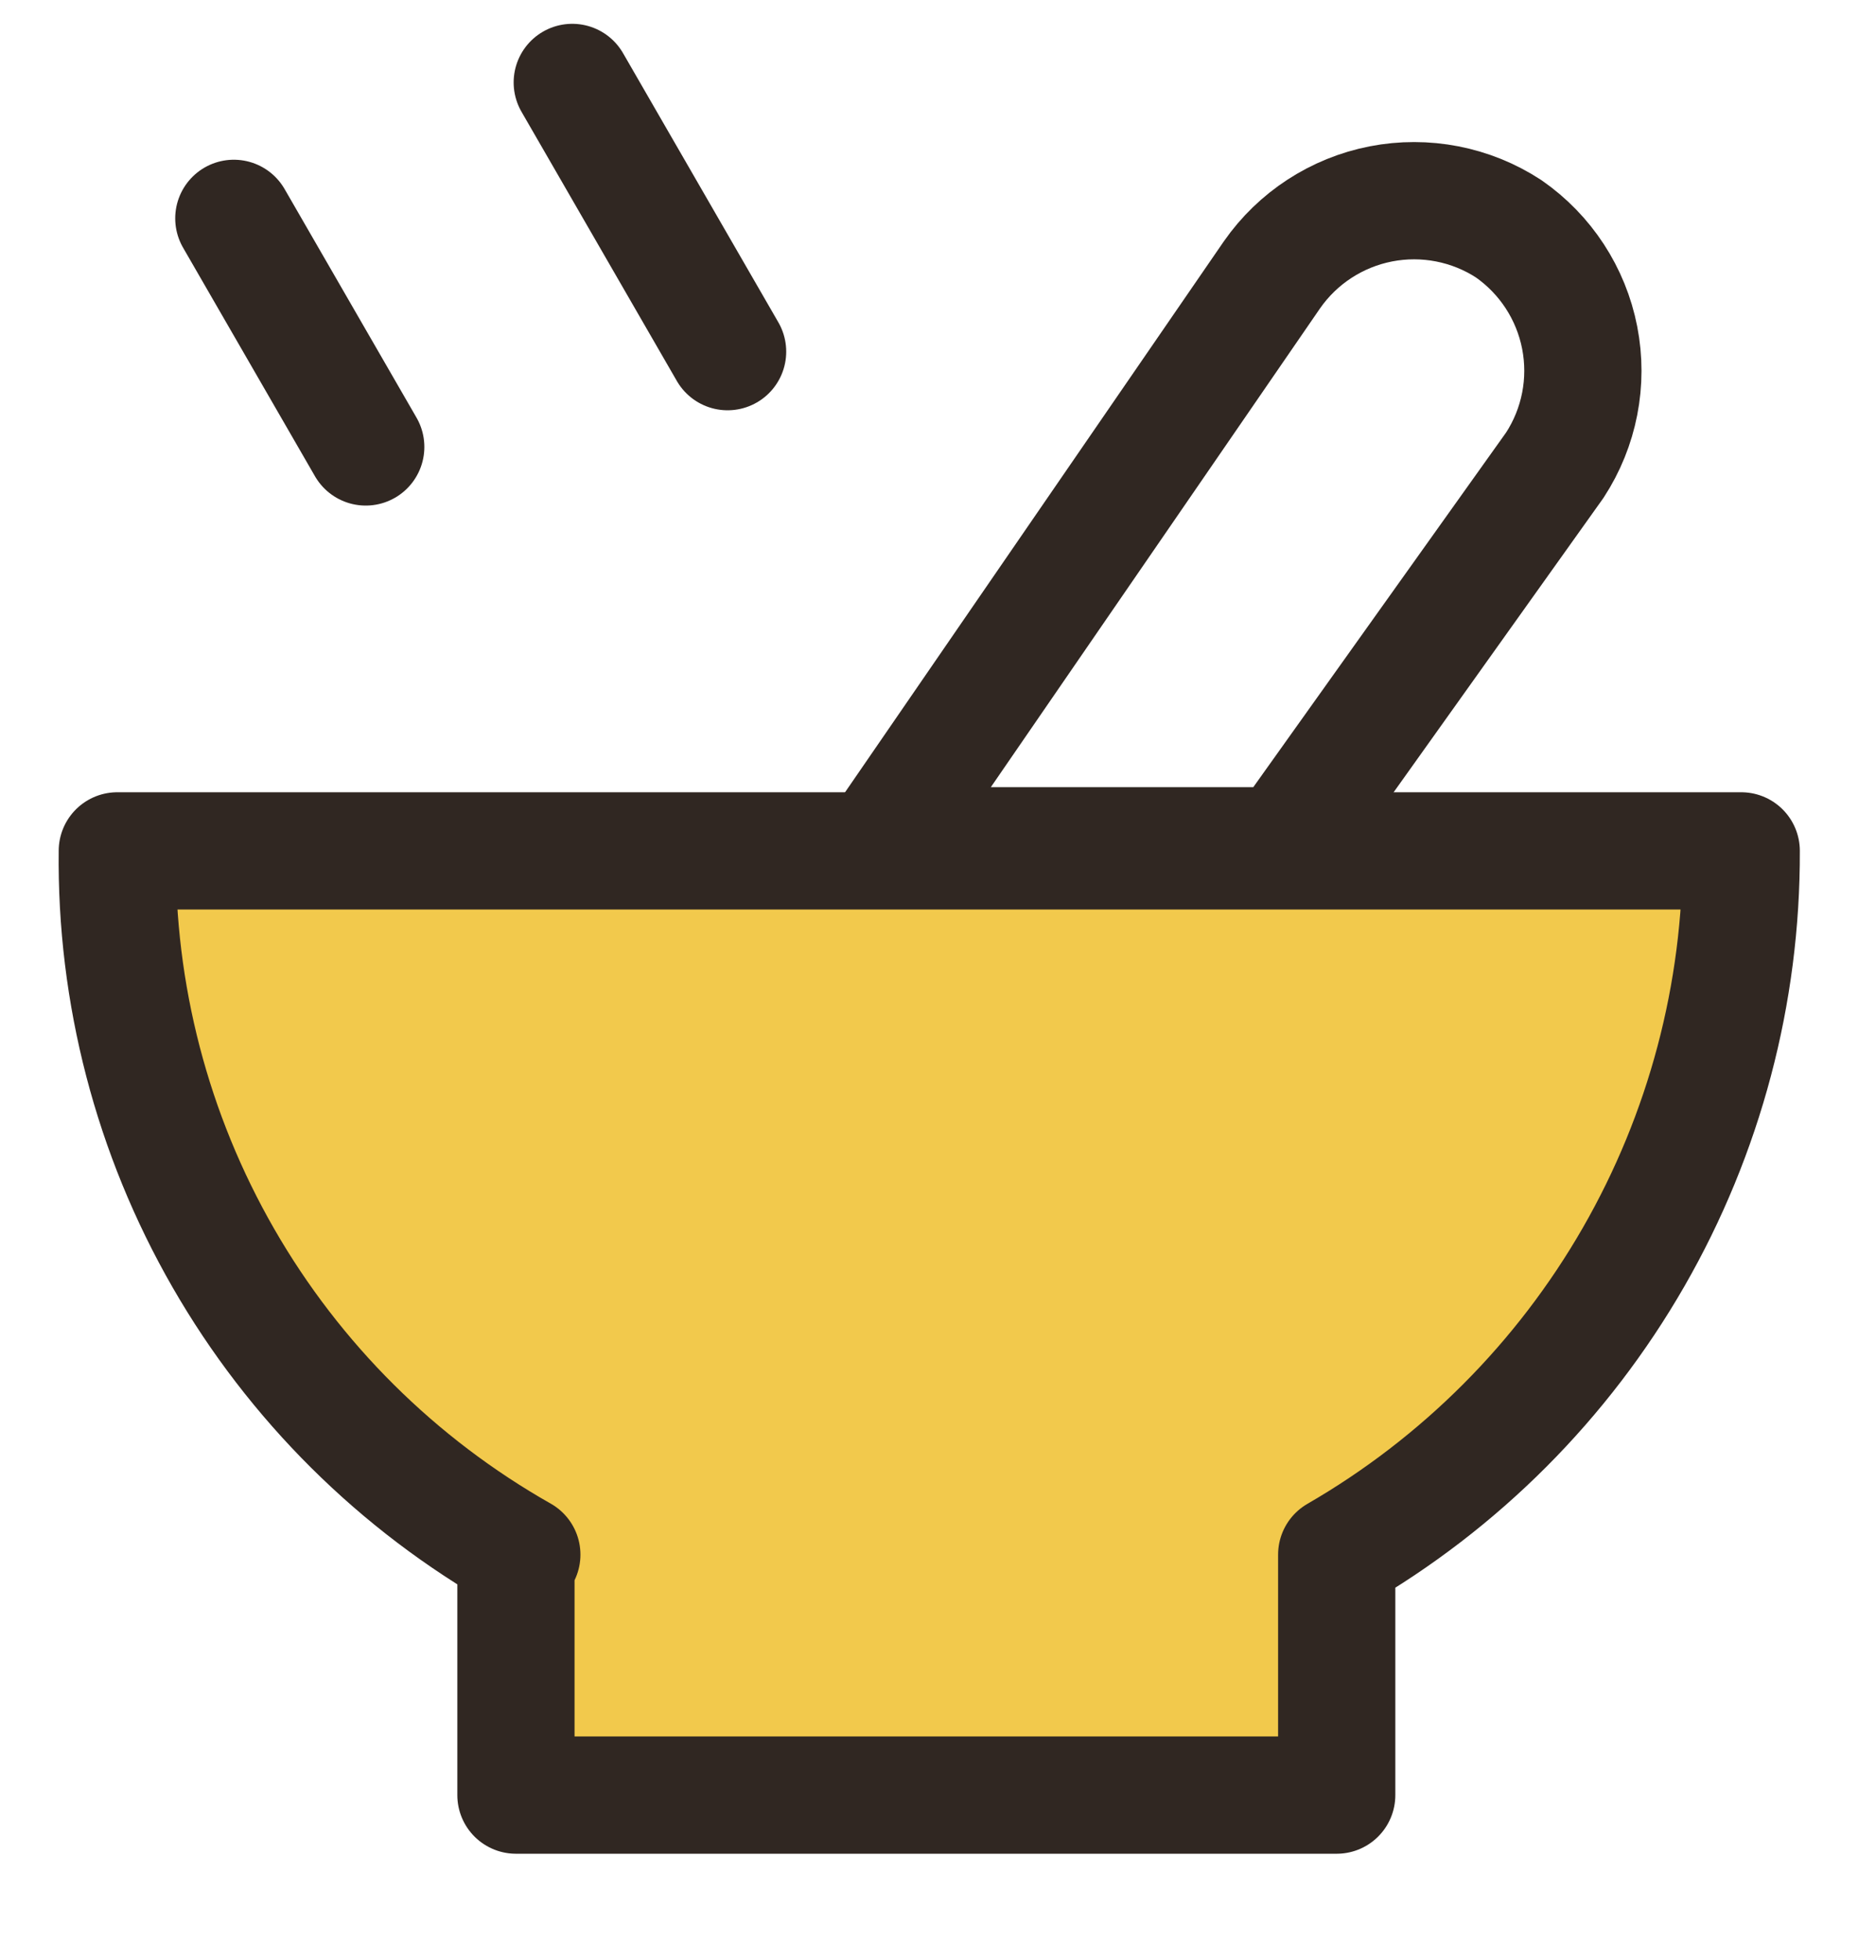
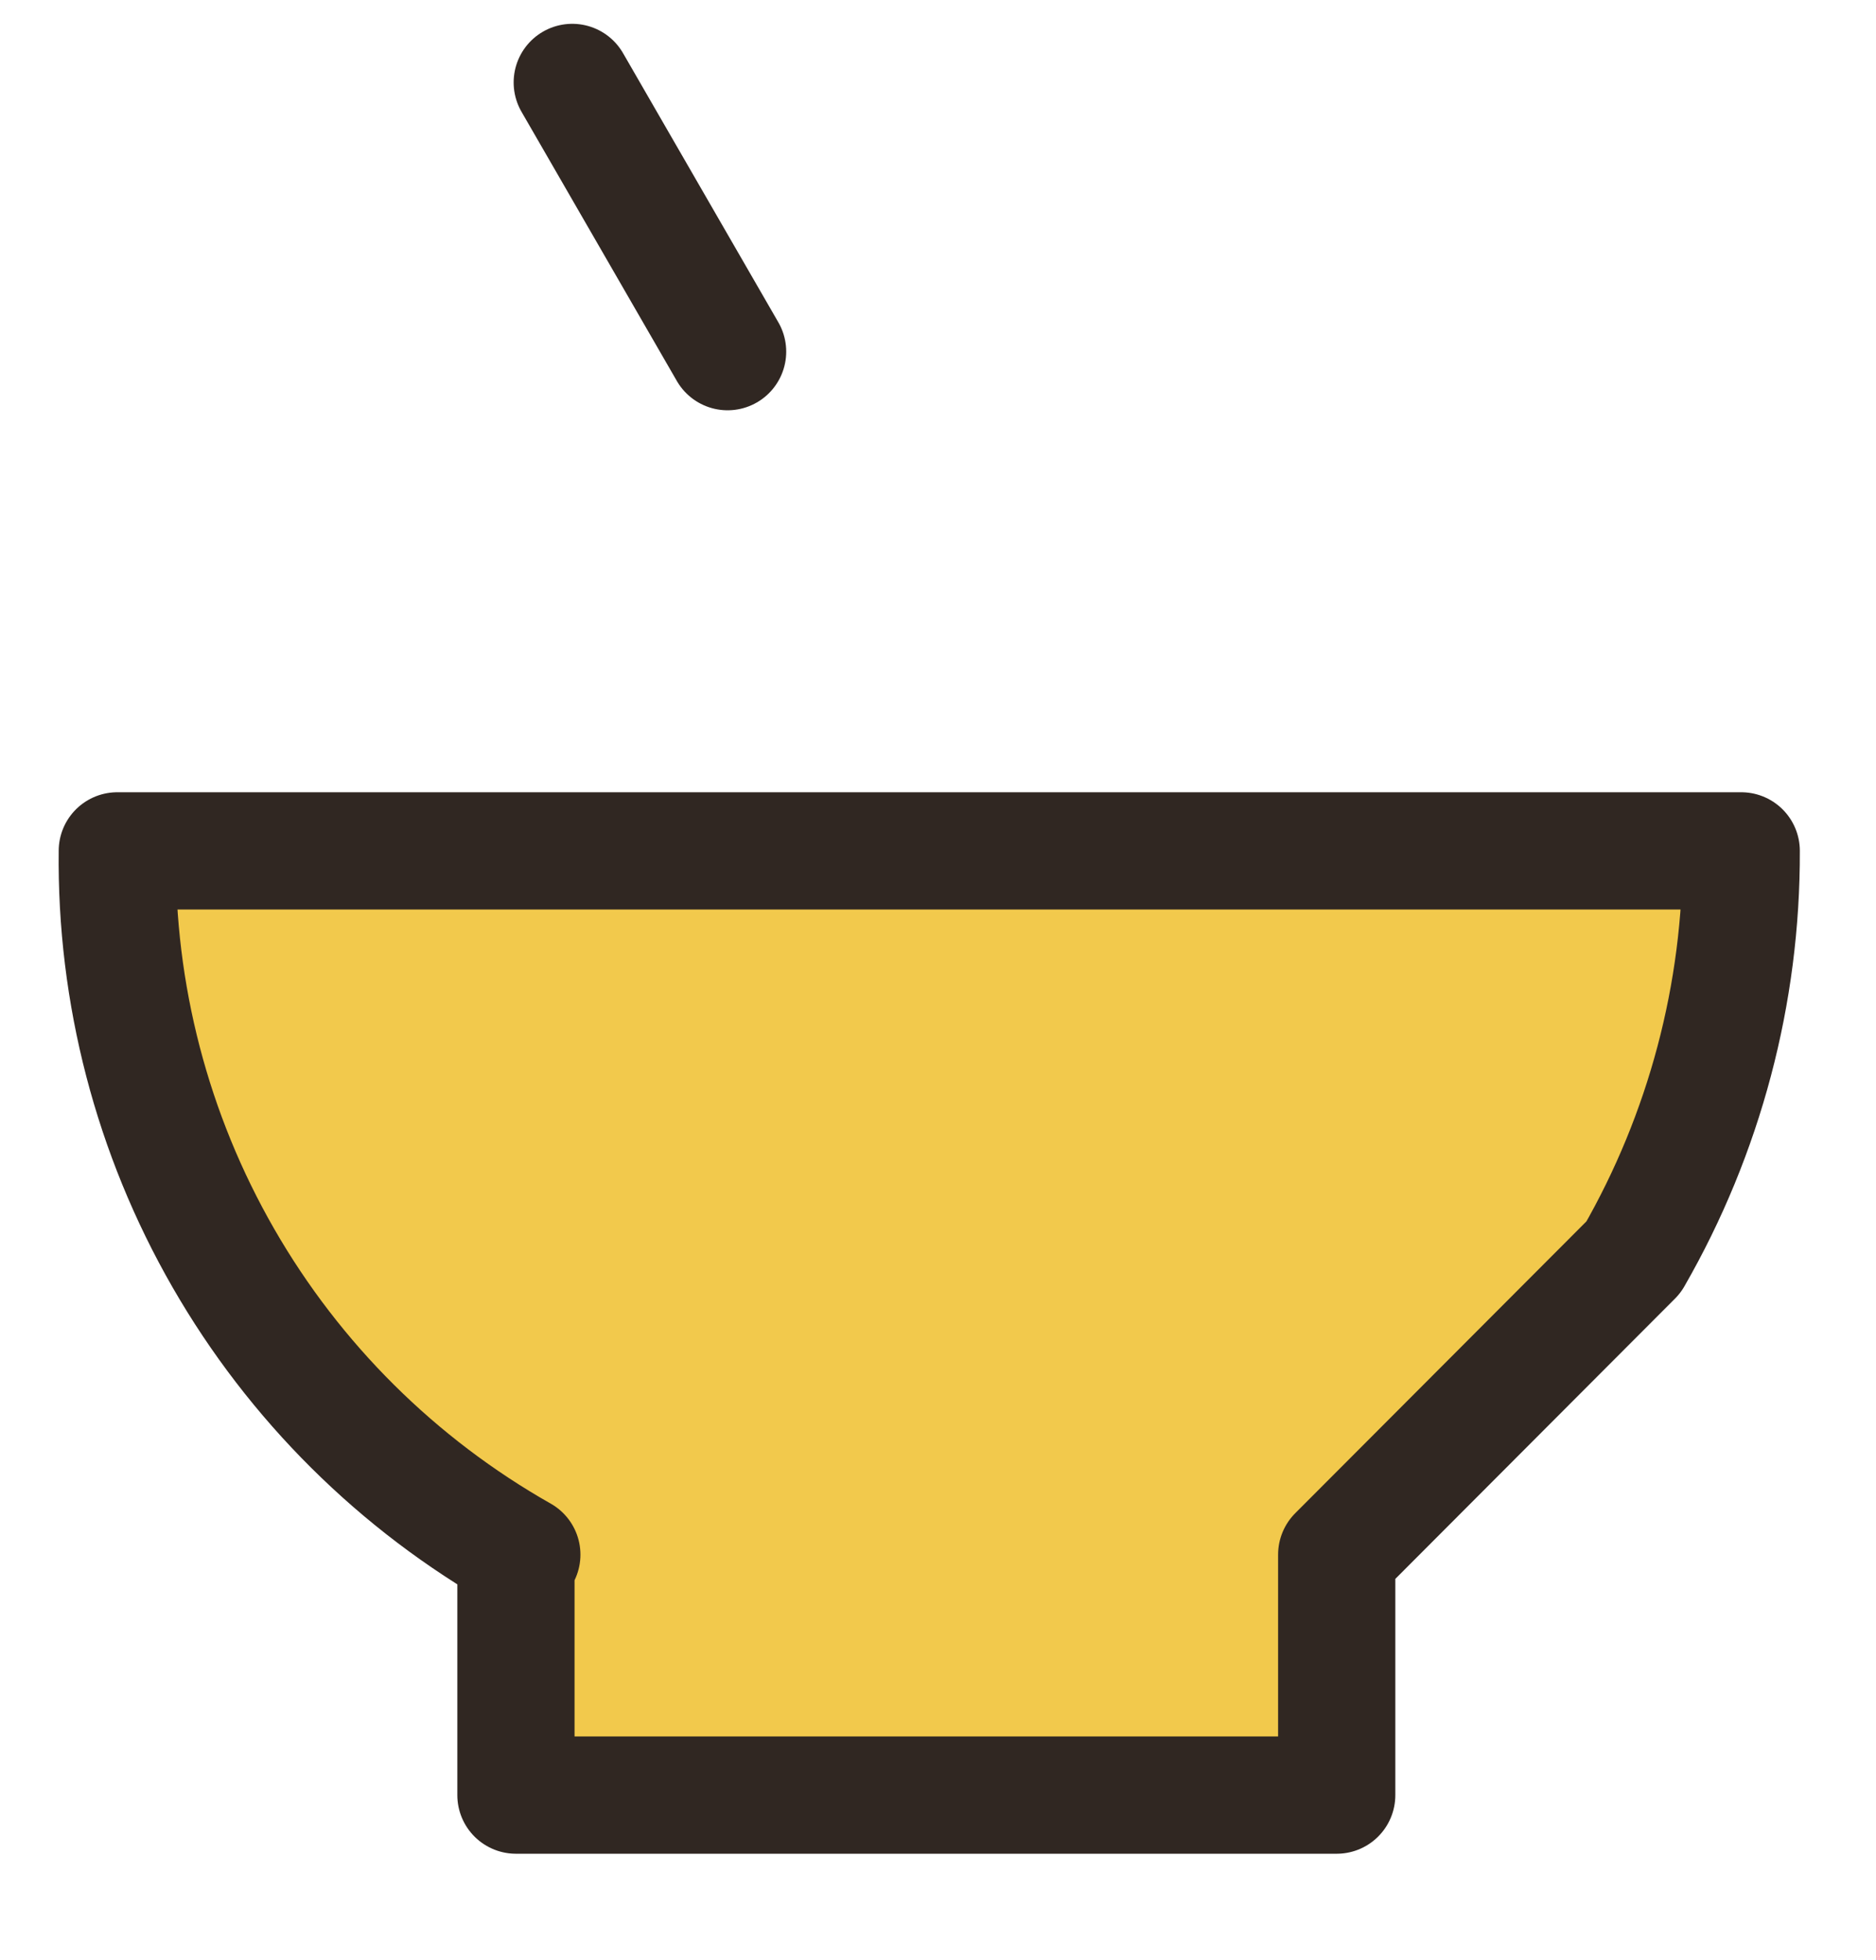
<svg xmlns="http://www.w3.org/2000/svg" width="45" height="47" viewBox="0 0 45 47" fill="none">
-   <path d="M32.064 37.278V43.044H12.376V37.278H12.517C9.537 35.591 7.065 33.136 5.358 30.167C3.651 27.199 2.773 23.827 2.814 20.403H41.767C41.779 23.821 40.888 27.182 39.184 30.145C37.48 33.108 35.024 35.569 32.064 37.278Z" fill="#F2C94C" stroke="#302722" stroke-width="2.812" stroke-linecap="round" stroke-linejoin="round" />
-   <path d="M30.787 20.281H21.094L30.51 6.591C31.127 5.706 32.064 5.096 33.124 4.889C34.184 4.683 35.283 4.896 36.187 5.485C37.074 6.101 37.685 7.037 37.892 8.096C38.099 9.154 37.885 10.251 37.295 11.155L30.787 20.281Z" stroke="#302722" stroke-width="2.812" stroke-linecap="round" stroke-linejoin="round" />
-   <path d="M8.773 10.717L5.609 5.236" stroke="#302722" stroke-width="2.812" stroke-linecap="round" stroke-linejoin="round" />
+   <path d="M32.064 37.278V43.044H12.376V37.278H12.517C9.537 35.591 7.065 33.136 5.358 30.167C3.651 27.199 2.773 23.827 2.814 20.403H41.767C41.779 23.821 40.888 27.182 39.184 30.145Z" fill="#F2C94C" stroke="#302722" stroke-width="2.812" stroke-linecap="round" stroke-linejoin="round" />
  <path d="M17.453 8.432L13.727 1.977" stroke="#302722" stroke-width="2.812" stroke-linecap="round" stroke-linejoin="round" />
</svg>